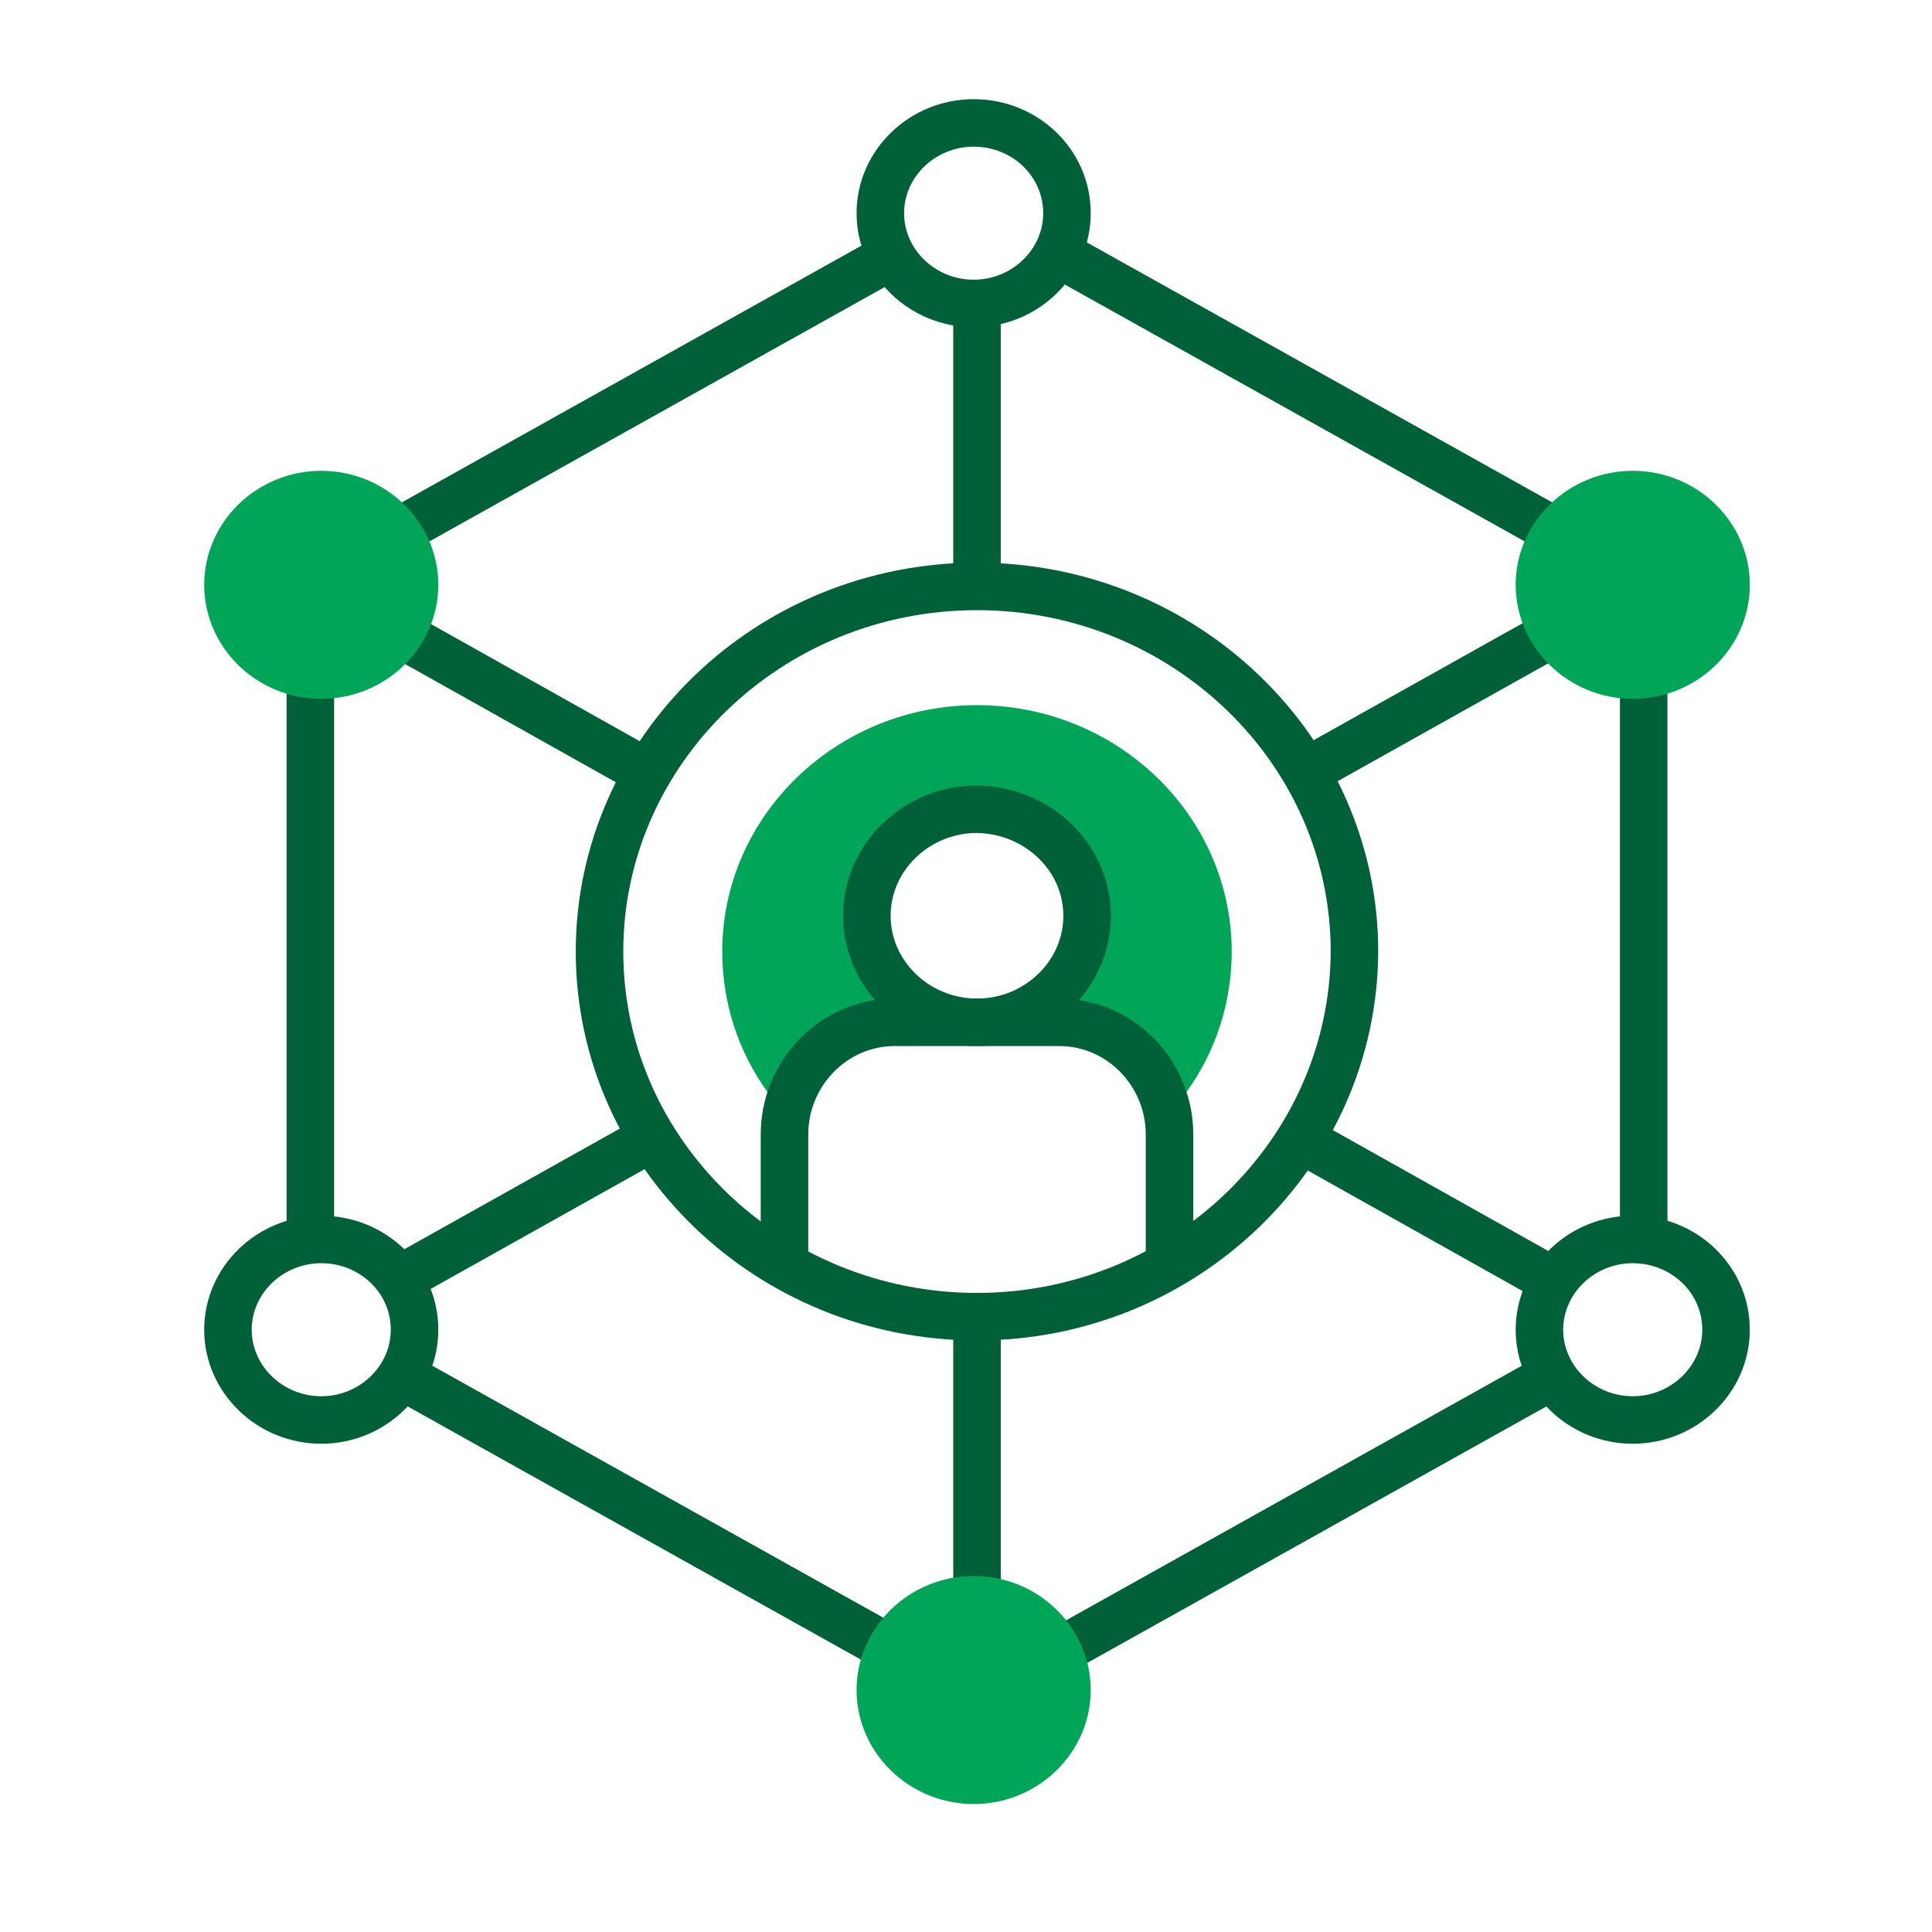
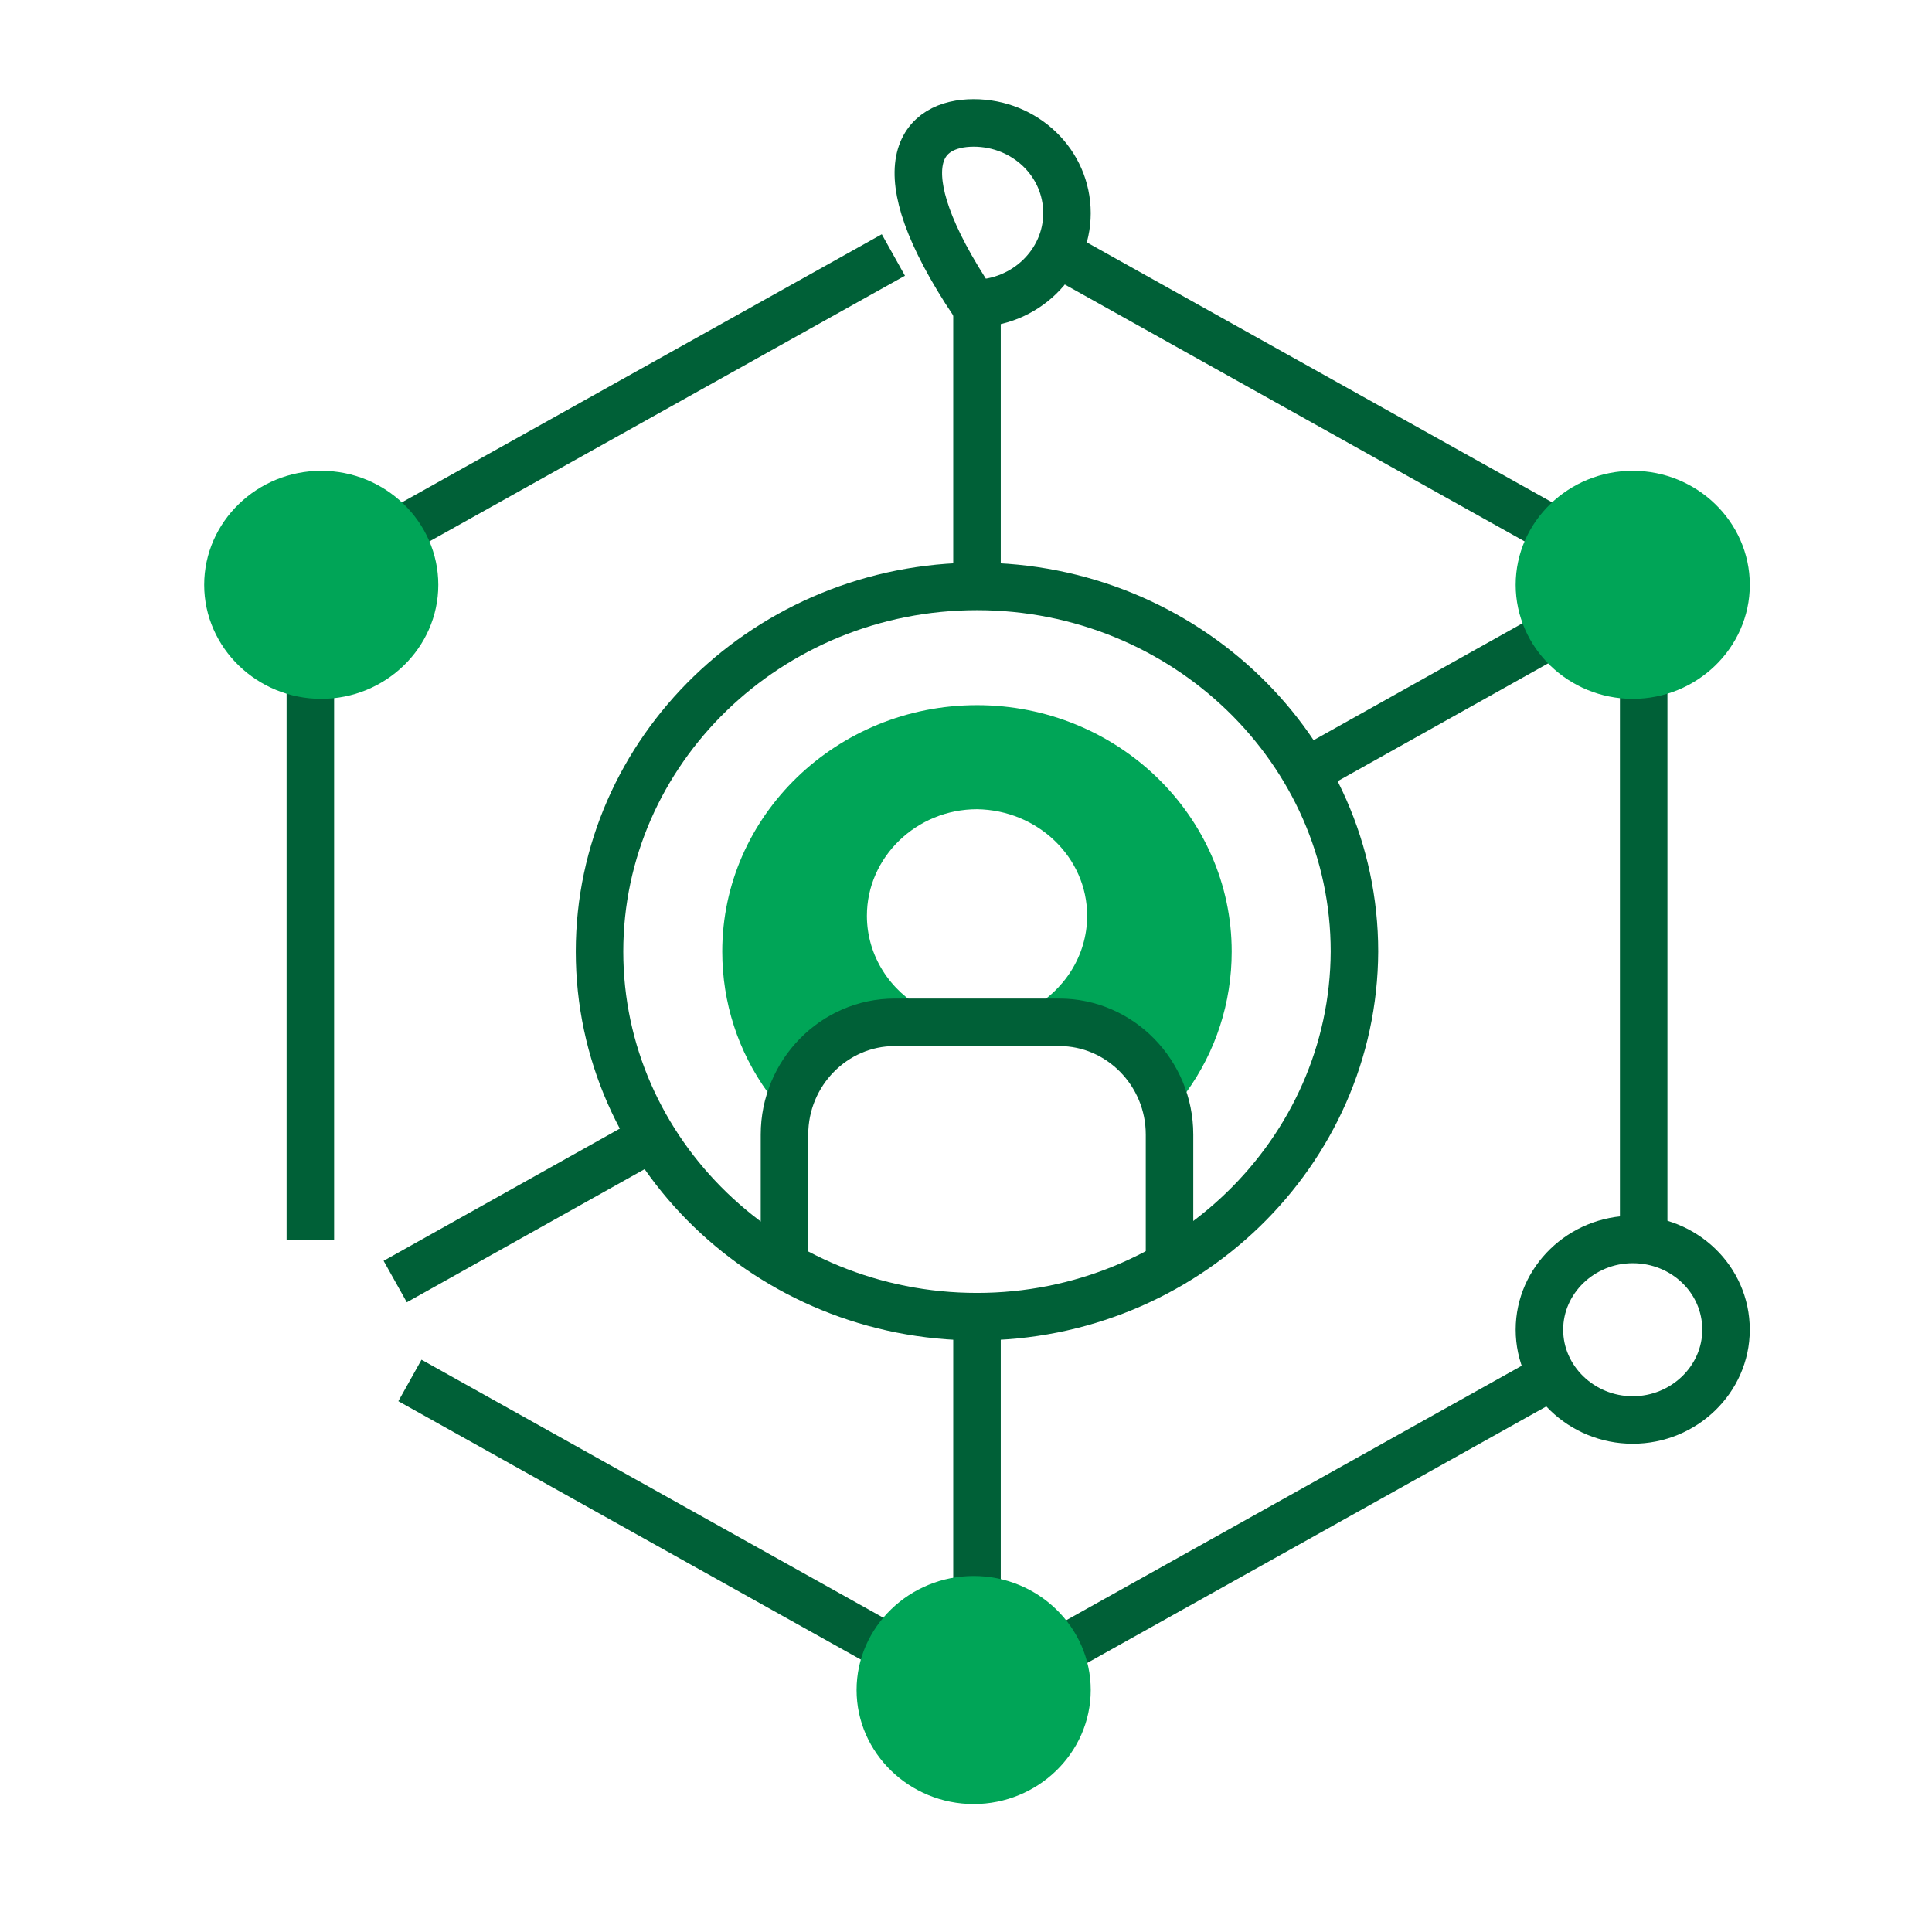
<svg xmlns="http://www.w3.org/2000/svg" width="61" height="61" viewBox="0 0 61 61" fill="none">
  <path d="M9.799 39.16V18.335L28.207 8.051M12.943 43.586L30.848 53.589L48.753 43.586M51.897 39.16V18.335L33.489 8.051" stroke="#006037" stroke-width="1.5" />
-   <path d="M48.927 40.382L41.007 35.938M12.646 20.025L20.46 24.409" stroke="#006037" stroke-width="1.5" />
  <path d="M12.478 40.463L20.638 35.895M48.843 20.106L41.107 24.436" stroke="#006037" stroke-width="1.5" />
  <path d="M30.847 50.398V41.766M30.847 9.765V18.315" stroke="#006037" stroke-width="1.5" />
  <path d="M13.089 18.465C13.089 20.031 11.762 21.315 10.143 21.315C8.524 21.315 7.197 20.031 7.197 18.465C7.197 16.898 8.524 15.615 10.143 15.615C11.762 15.615 13.089 16.898 13.089 18.465Z" fill="#00A557" stroke="#00A557" stroke-width="1.5" />
  <path d="M54.498 18.465C54.498 20.031 53.171 21.315 51.552 21.315C49.933 21.315 48.605 20.031 48.605 18.465C48.605 16.898 49.933 15.615 51.552 15.615C53.171 15.615 54.498 16.898 54.498 18.465Z" fill="#00A557" stroke="#00A557" stroke-width="1.5" />
-   <path d="M33.688 6.731C33.688 8.297 32.361 9.581 30.742 9.581C29.123 9.581 27.795 8.297 27.795 6.731C27.795 5.164 29.123 3.881 30.742 3.881C32.361 3.881 33.688 5.139 33.688 6.731Z" stroke="#006037" stroke-width="1.5" />
+   <path d="M33.688 6.731C33.688 8.297 32.361 9.581 30.742 9.581C27.795 5.164 29.123 3.881 30.742 3.881C32.361 3.881 33.688 5.139 33.688 6.731Z" stroke="#006037" stroke-width="1.5" />
  <path d="M33.688 53.359C33.688 54.926 32.361 56.21 30.742 56.21C29.123 56.21 27.795 54.926 27.795 53.359C27.795 51.793 29.123 50.509 30.742 50.509C32.361 50.509 33.688 51.793 33.688 53.359Z" fill="#00A557" stroke="#00A557" stroke-width="1.5" />
-   <path d="M13.089 41.984C13.089 43.55 11.762 44.834 10.143 44.834C8.524 44.834 7.197 43.55 7.197 41.984C7.197 40.417 8.524 39.134 10.143 39.134C11.762 39.134 13.089 40.392 13.089 41.984Z" stroke="#006037" stroke-width="1.5" />
  <path d="M54.497 41.984C54.497 43.55 53.17 44.834 51.551 44.834C49.932 44.834 48.605 43.55 48.605 41.984C48.605 40.418 49.932 39.134 51.551 39.134C53.17 39.134 54.497 40.392 54.497 41.984Z" stroke="#006037" stroke-width="1.5" />
  <path d="M30.847 41.572C24.291 41.572 18.929 36.412 18.929 30.044C18.929 23.702 24.264 18.515 30.847 18.515C37.403 18.515 42.765 23.676 42.765 30.044C42.738 36.386 37.403 41.572 30.847 41.572Z" stroke="#006037" stroke-width="1.5" />
  <path fill-rule="evenodd" clip-rule="evenodd" d="M22.804 30.044C22.804 31.661 23.308 33.202 24.238 34.486C24.875 32.945 26.414 31.867 28.245 31.867H29.189C28.108 31.294 27.371 30.183 27.371 28.914C27.371 27.065 28.937 25.55 30.848 25.55C32.759 25.576 34.325 27.065 34.325 28.914C34.325 30.183 33.588 31.294 32.507 31.867H33.448C35.279 31.867 36.819 32.945 37.456 34.486C38.385 33.202 38.889 31.661 38.889 30.044C38.889 25.756 35.279 22.264 30.847 22.264C26.414 22.264 22.804 25.756 22.804 30.044Z" fill="#00A557" />
-   <path d="M34.324 28.914C34.324 30.763 32.758 32.278 30.847 32.278C28.936 32.278 27.37 30.763 27.37 28.914C27.37 27.065 28.936 25.55 30.847 25.55C32.758 25.576 34.324 27.065 34.324 28.914Z" stroke="#006037" stroke-width="1.5" />
  <path d="M36.926 39.904V35.821C36.926 33.873 35.36 32.278 33.449 32.278H28.246C26.335 32.278 24.769 33.873 24.769 35.821V39.904" stroke="#006037" stroke-width="1.5" />
</svg>